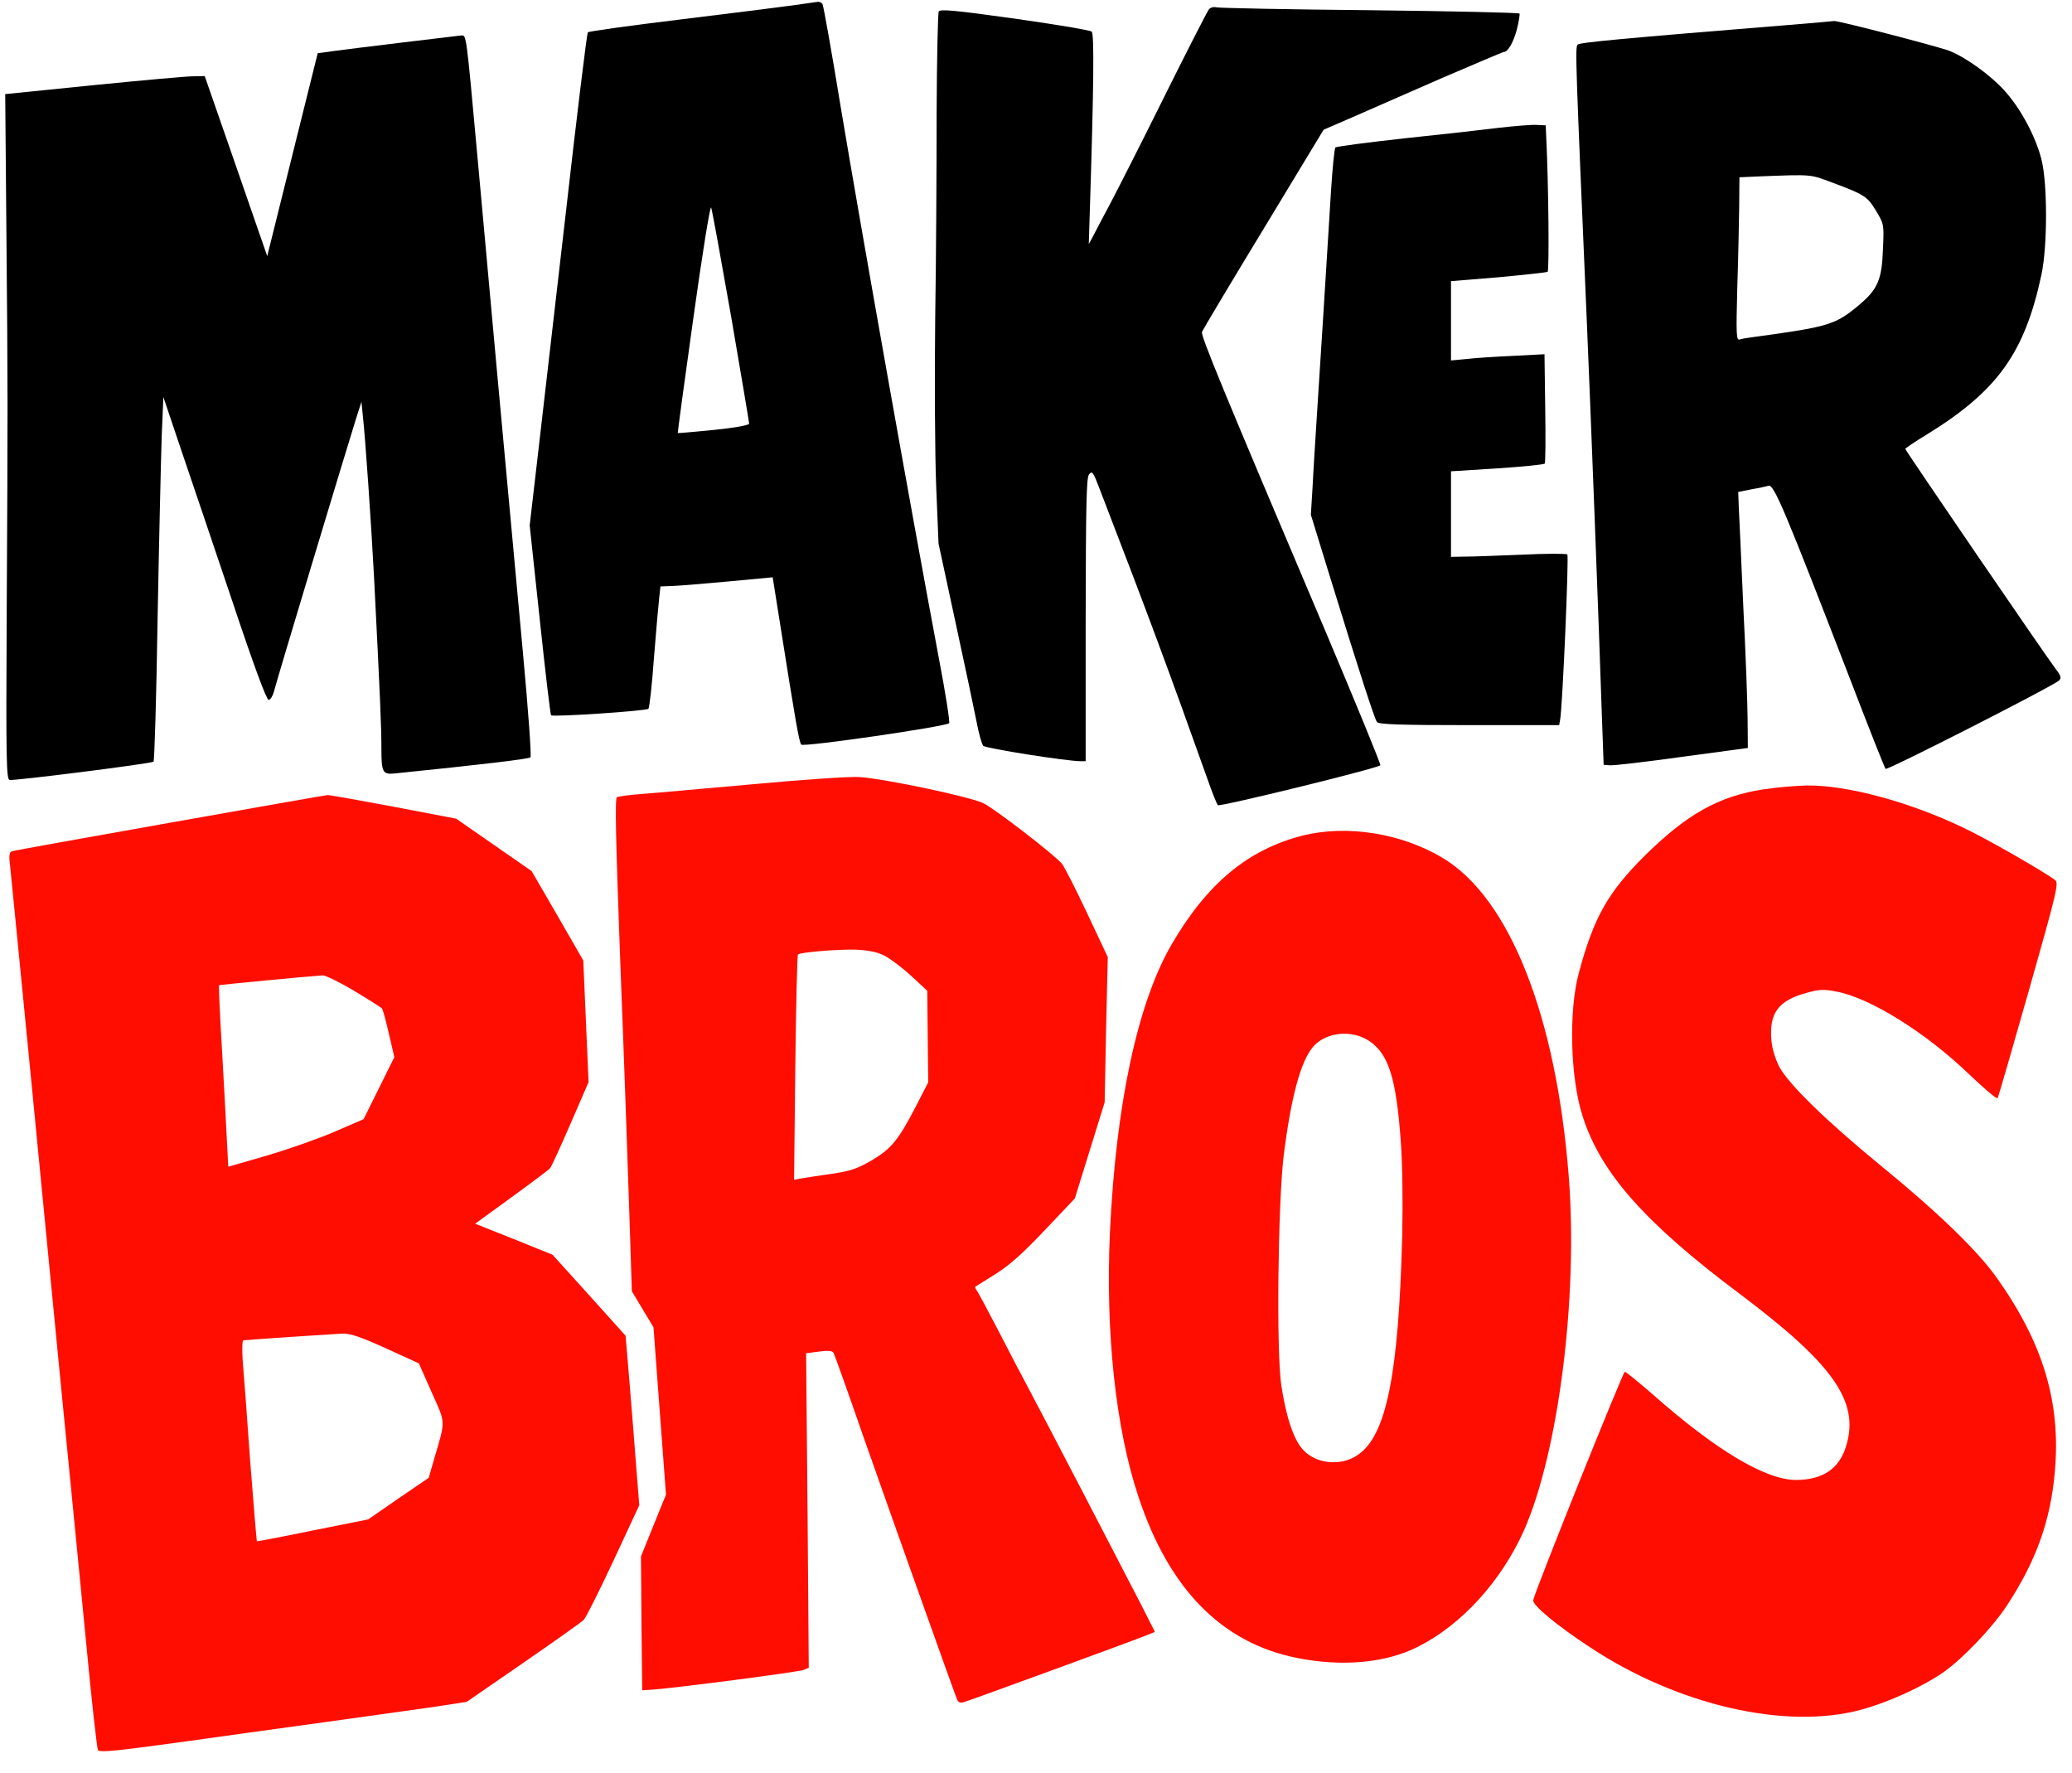
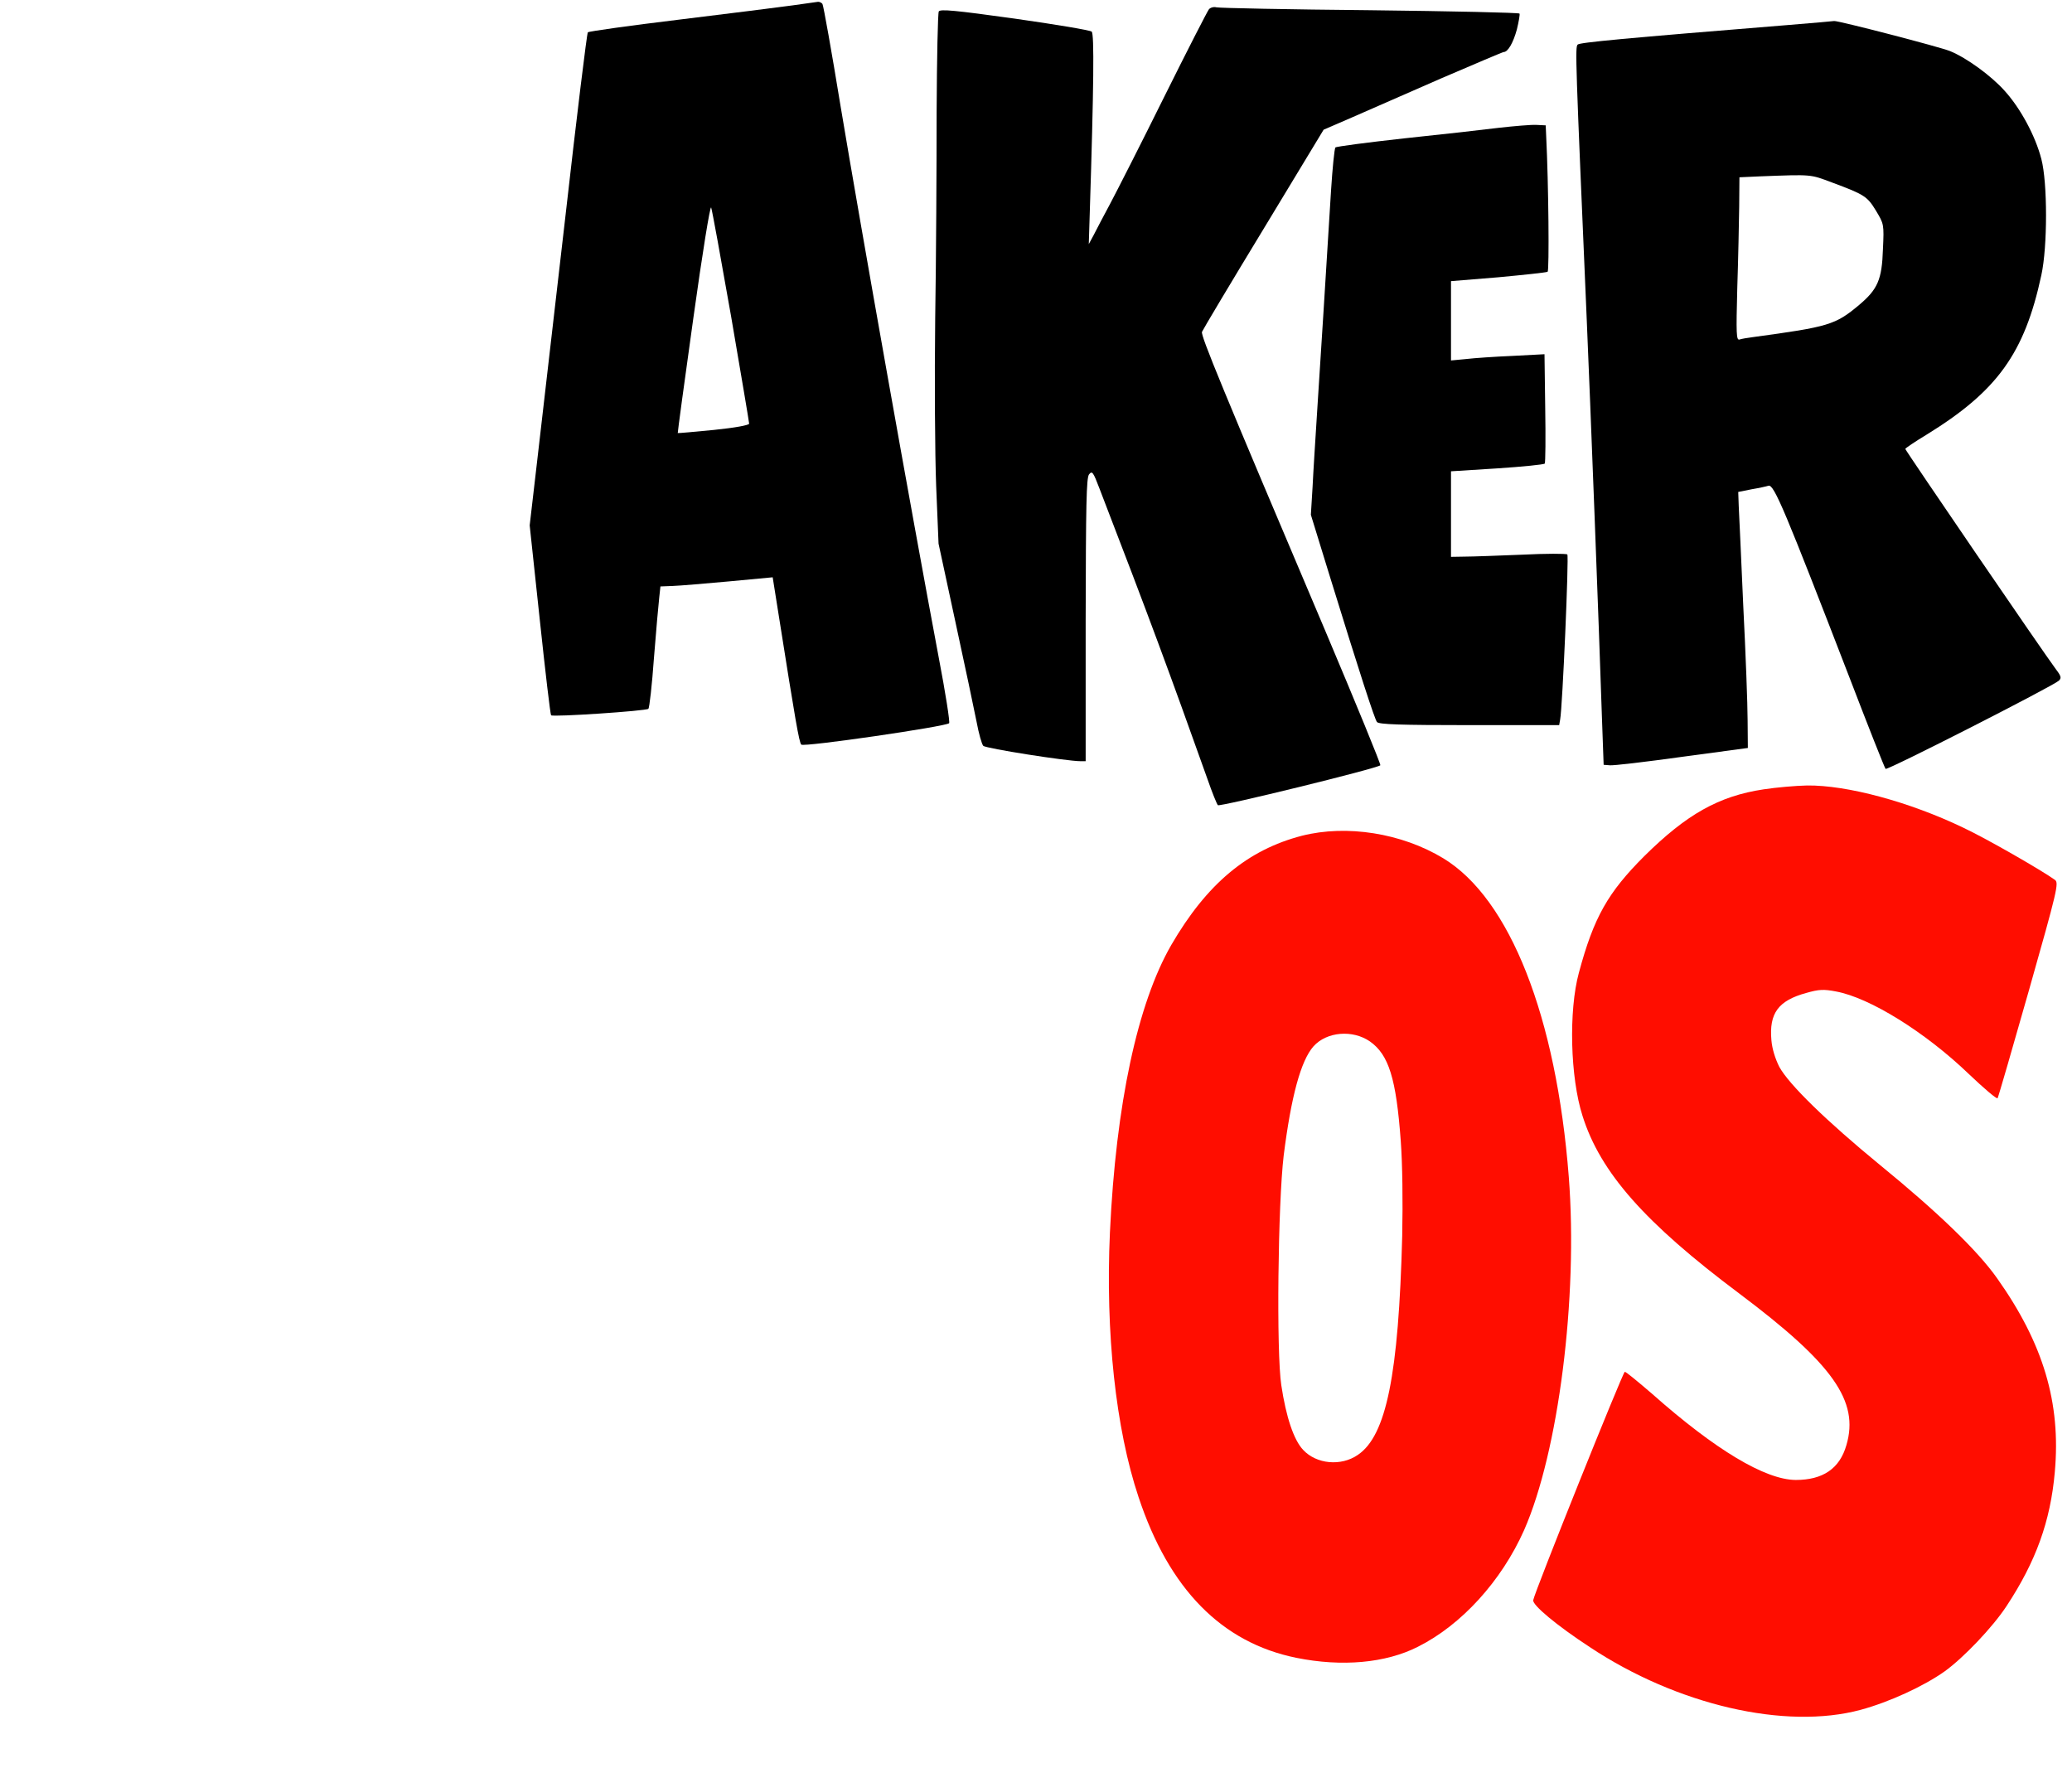
<svg xmlns="http://www.w3.org/2000/svg" fill="none" height="100%" overflow="visible" preserveAspectRatio="none" style="display: block;" viewBox="0 0 97 83" width="100%">
  <g clip-path="url(#clip0_0_760)" id="Frame">
    <path d="M37.096 0.253C36.511 0.332 34.125 0.636 31.807 0.917C29.489 1.198 27.554 1.468 27.52 1.513C27.475 1.558 27.003 5.418 26.474 10.088C25.933 14.758 25.337 19.934 25.146 21.588L24.797 24.592L25.27 29.015C25.528 31.445 25.765 33.459 25.799 33.482C25.877 33.572 30.266 33.279 30.356 33.178C30.401 33.133 30.525 32.064 30.615 30.793C30.716 29.521 30.828 28.249 30.862 27.968L30.918 27.451L31.503 27.428C31.83 27.417 33.011 27.316 34.137 27.214L36.173 27.023L36.477 28.936C37.231 33.707 37.411 34.753 37.512 34.855C37.636 34.978 44.275 34.011 44.433 33.853C44.478 33.808 44.264 32.435 43.949 30.793C42.677 24.03 40.314 10.74 39.347 4.945C38.93 2.391 38.548 0.253 38.503 0.185C38.469 0.129 38.368 0.084 38.3 0.084C38.221 0.095 37.681 0.174 37.096 0.253ZM34.227 14.814C34.688 17.503 35.071 19.765 35.071 19.832C35.071 19.9 34.418 20.024 33.416 20.125C32.494 20.215 31.74 20.283 31.729 20.271C31.717 20.271 32.044 17.841 32.46 14.881C32.888 11.809 33.248 9.593 33.293 9.716C33.338 9.829 33.754 12.124 34.227 14.814Z" fill="black" id="Vector" />
    <path d="M56.597 0.433C56.53 0.512 55.584 2.357 54.504 4.529C53.424 6.712 52.276 8.963 51.972 9.536C51.657 10.121 51.309 10.785 51.196 11.011L50.971 11.427L51.016 9.998C51.207 4.011 51.23 1.581 51.106 1.48C51.027 1.412 49.407 1.142 47.505 0.872C44.681 0.478 44.028 0.422 43.949 0.534C43.904 0.624 43.859 2.74 43.848 5.249C43.848 7.758 43.826 12.113 43.781 14.926C43.747 17.739 43.769 21.262 43.826 22.747L43.938 25.448L44.726 29.105C45.165 31.119 45.603 33.212 45.716 33.775C45.817 34.326 45.964 34.843 46.031 34.911C46.144 35.035 49.958 35.631 50.577 35.631H50.825V29.015C50.836 23.591 50.858 22.376 50.982 22.207C51.129 22.027 51.173 22.083 51.477 22.882C53.829 28.981 54.741 31.456 56.53 36.475C56.743 37.094 56.969 37.645 57.014 37.69C57.092 37.78 64.485 35.969 64.62 35.822C64.654 35.789 63.495 32.964 62.044 29.532C57.205 18.133 56.203 15.703 56.271 15.534C56.305 15.444 57.599 13.272 59.152 10.718L61.965 6.071L63.292 5.497C64.013 5.182 65.892 4.36 67.456 3.674C69.031 2.999 70.348 2.436 70.393 2.436C70.596 2.436 70.843 1.997 71.012 1.378C71.102 1.007 71.158 0.681 71.136 0.636C71.113 0.591 67.962 0.523 64.136 0.478C60.311 0.444 57.081 0.377 56.946 0.343C56.822 0.309 56.665 0.354 56.597 0.433Z" fill="black" id="Vector_2" />
    <path d="M83.794 1.164C76.008 1.795 73.96 1.986 73.858 2.087C73.735 2.211 73.757 2.751 74.286 15.039C74.444 18.685 74.86 29.442 74.995 33.606L75.074 35.8L75.355 35.822C75.513 35.845 77.032 35.665 78.731 35.429L81.825 35.012L81.814 33.718C81.814 33.009 81.724 30.601 81.611 28.373C81.51 26.145 81.42 24.03 81.398 23.681L81.375 23.028L81.994 22.904C82.332 22.848 82.692 22.769 82.793 22.736C83.052 22.668 83.569 23.917 86.574 31.693C87.463 34.011 88.228 35.946 88.273 35.991C88.352 36.07 96.105 32.12 96.386 31.861C96.51 31.738 96.499 31.659 96.251 31.333C95.677 30.567 89.196 21.082 89.196 21.014C89.196 20.98 89.646 20.677 90.186 20.35C93.494 18.313 94.777 16.547 95.565 12.878C95.857 11.551 95.857 8.546 95.565 7.443C95.283 6.352 94.586 5.069 93.854 4.259C93.224 3.55 92.065 2.706 91.289 2.391C90.827 2.2 86.056 0.962 85.865 0.984C85.809 0.996 84.875 1.074 83.794 1.164ZM85.775 8.546C87.294 9.109 87.418 9.199 87.823 9.863C88.194 10.482 88.205 10.493 88.149 11.663C88.104 13.092 87.902 13.542 87.035 14.274C85.921 15.208 85.617 15.298 82.05 15.782C81.803 15.815 81.521 15.86 81.431 15.894C81.285 15.928 81.274 15.635 81.33 13.486C81.375 12.147 81.409 10.425 81.42 9.671L81.431 8.299L82.422 8.254C84.841 8.164 84.728 8.152 85.775 8.546Z" fill="black" id="Vector_3" />
-     <path d="M18.867 1.986C17.472 2.155 16.009 2.335 15.604 2.391L14.873 2.492L13.691 7.241L12.51 11.989L11.047 7.77L9.584 3.561L9.021 3.572C8.717 3.572 6.613 3.764 4.351 3.989L0.244 4.405L0.301 11.044C0.368 18.448 0.368 18.764 0.312 29.105C0.278 35.597 0.301 36.475 0.447 36.509C0.683 36.554 7.086 35.744 7.187 35.654C7.232 35.609 7.322 32.582 7.378 28.936C7.446 25.279 7.536 21.464 7.57 20.44L7.648 18.584L8.481 21.059C8.943 22.421 10.023 25.605 10.878 28.148C11.868 31.119 12.476 32.762 12.577 32.762C12.656 32.762 12.768 32.582 12.825 32.368C12.926 31.94 16.212 21.048 16.651 19.652L16.921 18.808L16.988 19.484C17.101 20.474 17.382 24.547 17.517 27.135C17.798 32.683 17.855 34.022 17.855 35.012C17.855 36.16 17.911 36.261 18.474 36.205C22.457 35.8 24.752 35.53 24.831 35.451C24.887 35.395 24.73 33.246 24.482 30.567C23.65 21.577 22.806 12.395 22.356 7.387C21.816 1.48 21.838 1.648 21.59 1.66C21.489 1.671 20.263 1.817 18.867 1.986Z" fill="black" id="Vector_4" />
    <path d="M70.179 5.981C69.47 6.071 67.467 6.296 65.745 6.476C64.012 6.667 62.561 6.858 62.516 6.903C62.471 6.96 62.381 7.848 62.313 8.906C62.043 13.317 61.84 16.491 61.683 18.921C61.593 20.339 61.48 22.094 61.447 22.803L61.368 24.097L62.234 26.91C63.675 31.58 64.35 33.651 64.462 33.797C64.552 33.91 65.554 33.943 68.783 33.943H72.992L73.037 33.684C73.149 33.099 73.453 26.033 73.374 25.954C73.318 25.909 72.362 25.909 71.248 25.965C70.134 26.01 68.93 26.055 68.581 26.055L67.928 26.066V24.064V22.061L70.089 21.925C71.281 21.847 72.283 21.745 72.317 21.7C72.35 21.655 72.362 20.485 72.339 19.101L72.305 16.581L70.82 16.659C69.999 16.693 69.02 16.761 68.637 16.806L67.928 16.873V15.016V13.16L70.134 12.98C71.349 12.867 72.395 12.755 72.452 12.721C72.531 12.665 72.497 8.636 72.384 6.374L72.362 5.868L71.923 5.846C71.675 5.834 70.888 5.902 70.179 5.981Z" fill="black" id="Vector_5" />
-     <path d="M35.352 36.7C33.068 36.903 30.705 37.117 30.097 37.161C29.501 37.206 28.95 37.274 28.882 37.319C28.781 37.375 28.826 39.266 29.04 45.095C29.208 49.326 29.388 54.513 29.456 56.617L29.58 60.443L30.086 61.287L30.593 62.131L30.885 66.047L31.178 69.963L30.593 71.403L30.007 72.855L30.03 75.994L30.064 79.122L30.57 79.089C31.662 79.01 37.389 78.267 37.625 78.166L37.862 78.065L37.805 70.706L37.738 63.346L38.334 63.267C38.751 63.211 38.953 63.222 39.021 63.324C39.066 63.403 39.696 65.158 40.416 67.24C41.586 70.57 44.591 79.01 44.804 79.55C44.861 79.685 44.951 79.73 45.131 79.674C45.536 79.55 53.221 76.737 53.649 76.557L54.065 76.388L53.447 75.162C52.726 73.755 48.608 65.833 48.068 64.832C47.865 64.46 47.28 63.346 46.774 62.356C46.256 61.366 45.795 60.488 45.727 60.409C45.671 60.331 45.637 60.252 45.66 60.229C45.682 60.218 46.11 59.948 46.594 59.644C47.246 59.239 47.865 58.688 48.9 57.596L50.318 56.1L51.016 53.849L51.714 51.599L51.781 48.2L51.86 44.802L50.881 42.72C50.341 41.572 49.812 40.548 49.711 40.425C49.317 39.975 46.571 37.859 46.042 37.6C45.423 37.297 41.485 36.464 40.247 36.374C39.842 36.34 37.659 36.486 35.352 36.7ZM41.384 44.723C41.654 44.858 42.228 45.286 42.644 45.669L43.409 46.377L43.432 48.527L43.454 50.665L42.892 51.756C42.07 53.354 41.733 53.77 40.799 54.322C40.135 54.704 39.808 54.817 38.964 54.941C38.402 55.019 37.772 55.121 37.558 55.154L37.175 55.222L37.231 49.978C37.265 47.097 37.322 44.712 37.355 44.678C37.457 44.577 39.201 44.431 40.033 44.453C40.63 44.476 41.035 44.554 41.384 44.723Z" fill="#FF0D00" id="Vector_6" />
    <path d="M82.568 36.948C80.464 37.263 78.956 38.118 76.976 40.076C75.277 41.775 74.613 42.934 73.915 45.533C73.431 47.311 73.51 50.44 74.084 52.229C74.916 54.884 77.01 57.247 81.432 60.556C85.809 63.841 87.047 65.586 86.439 67.645C86.124 68.748 85.336 69.276 84.065 69.276C82.636 69.265 80.306 67.87 77.347 65.248C76.694 64.685 76.121 64.213 76.064 64.213C75.974 64.224 71.845 74.509 71.777 74.903C71.732 75.128 72.857 76.073 74.421 77.097C78.506 79.809 83.581 80.99 87.114 80.034C88.442 79.674 90.062 78.931 91.041 78.234C91.93 77.592 93.281 76.174 93.933 75.184C95.306 73.102 95.993 71.212 96.195 68.905C96.488 65.664 95.655 62.885 93.495 59.836C92.583 58.541 90.704 56.73 88.014 54.535C85.505 52.476 83.761 50.777 83.3 49.944C83.108 49.562 82.962 49.1 82.928 48.695C82.816 47.435 83.243 46.839 84.56 46.479C85.156 46.31 85.37 46.299 85.955 46.411C87.542 46.704 90.141 48.324 92.167 50.271C92.876 50.946 93.483 51.464 93.517 51.407C93.551 51.351 94.215 49.067 94.991 46.332C96.319 41.651 96.386 41.336 96.206 41.19C95.599 40.751 93.022 39.266 91.897 38.737C89.387 37.533 86.462 36.745 84.594 36.768C84.065 36.779 83.153 36.858 82.568 36.948Z" fill="#FF0D00" id="Vector_7" />
-     <path d="M7.952 38.512C3.957 39.221 0.627 39.817 0.548 39.851C0.435 39.896 0.413 40.065 0.469 40.492C0.503 40.819 0.942 45.241 1.437 50.316C1.932 55.391 2.607 62.3 2.933 65.676C3.271 69.051 3.755 74.059 4.025 76.816C4.284 79.573 4.542 81.868 4.587 81.924C4.689 82.048 5.566 81.947 8.908 81.486C9.966 81.339 12.847 80.934 15.322 80.597C17.798 80.248 20.285 79.91 20.836 79.82L21.849 79.662L24.493 77.84C25.945 76.838 27.228 75.927 27.329 75.825C27.43 75.724 28.06 74.464 28.724 73.046L29.928 70.458L29.793 68.77C29.726 67.836 29.579 66.058 29.478 64.798L29.287 62.525L27.576 60.623L25.866 58.733L24.054 58.001L22.243 57.281L23.931 56.055C24.865 55.379 25.686 54.761 25.754 54.682C25.821 54.603 26.249 53.658 26.71 52.6L27.554 50.653L27.43 47.806L27.306 44.959L26.102 42.867L24.887 40.774L23.12 39.547L21.354 38.321L18.406 37.758C16.774 37.454 15.401 37.206 15.334 37.218C15.266 37.218 11.947 37.803 7.952 38.512ZM16.572 46.377C17.247 46.782 17.832 47.154 17.877 47.199C17.922 47.244 18.068 47.773 18.203 48.38L18.462 49.483L17.742 50.935L17.022 52.386L15.727 52.949C15.007 53.264 13.578 53.77 12.554 54.074L10.686 54.614L10.551 52.015C10.473 50.586 10.371 48.684 10.315 47.784C10.27 46.884 10.236 46.141 10.259 46.119C10.281 46.096 14.389 45.702 15.109 45.657C15.244 45.657 15.896 45.972 16.572 46.377ZM18.057 63.11L19.61 63.819L20.206 65.169C20.881 66.677 20.87 66.43 20.307 68.354L20.071 69.175L18.653 70.143L17.235 71.122L14.647 71.639C13.229 71.932 12.048 72.157 12.025 72.146C12.014 72.135 11.868 70.435 11.71 68.365C11.564 66.294 11.406 64.19 11.361 63.673C11.328 63.155 11.339 62.75 11.395 62.739C11.677 62.705 15.615 62.446 16.031 62.424C16.391 62.412 16.864 62.57 18.057 63.11Z" fill="#FF0D00" id="Vector_8" />
    <path d="M60.952 39.12C58.397 39.783 56.496 41.37 54.83 44.239C53.255 46.974 52.242 51.677 51.961 57.686C51.747 62.379 52.231 66.88 53.3 70.075C54.729 74.385 57.193 76.894 60.693 77.603C62.819 78.031 64.868 77.851 66.375 77.086C68.423 76.062 70.291 74.002 71.349 71.628C72.958 67.971 73.881 60.747 73.442 55.087C72.857 47.581 70.685 42.068 67.568 40.177C65.621 38.996 63.045 38.591 60.952 39.12ZM64.136 48.752C65.014 49.371 65.363 50.485 65.576 53.41C65.655 54.479 65.678 56.201 65.644 57.855C65.475 64.359 64.901 67.206 63.562 68.106C62.775 68.646 61.627 68.534 61.008 67.87C60.569 67.409 60.209 66.34 59.984 64.843C59.748 63.301 59.826 56.347 60.096 54.085C60.445 51.328 60.895 49.652 61.492 48.977C62.111 48.29 63.326 48.189 64.136 48.752Z" fill="#FF0D00" id="Vector_9" />
  </g>
  <defs>
    <clipPath id="clip0_0_760">
      <rect fill="white" height="82.222" width="96.698" />
    </clipPath>
  </defs>
</svg>